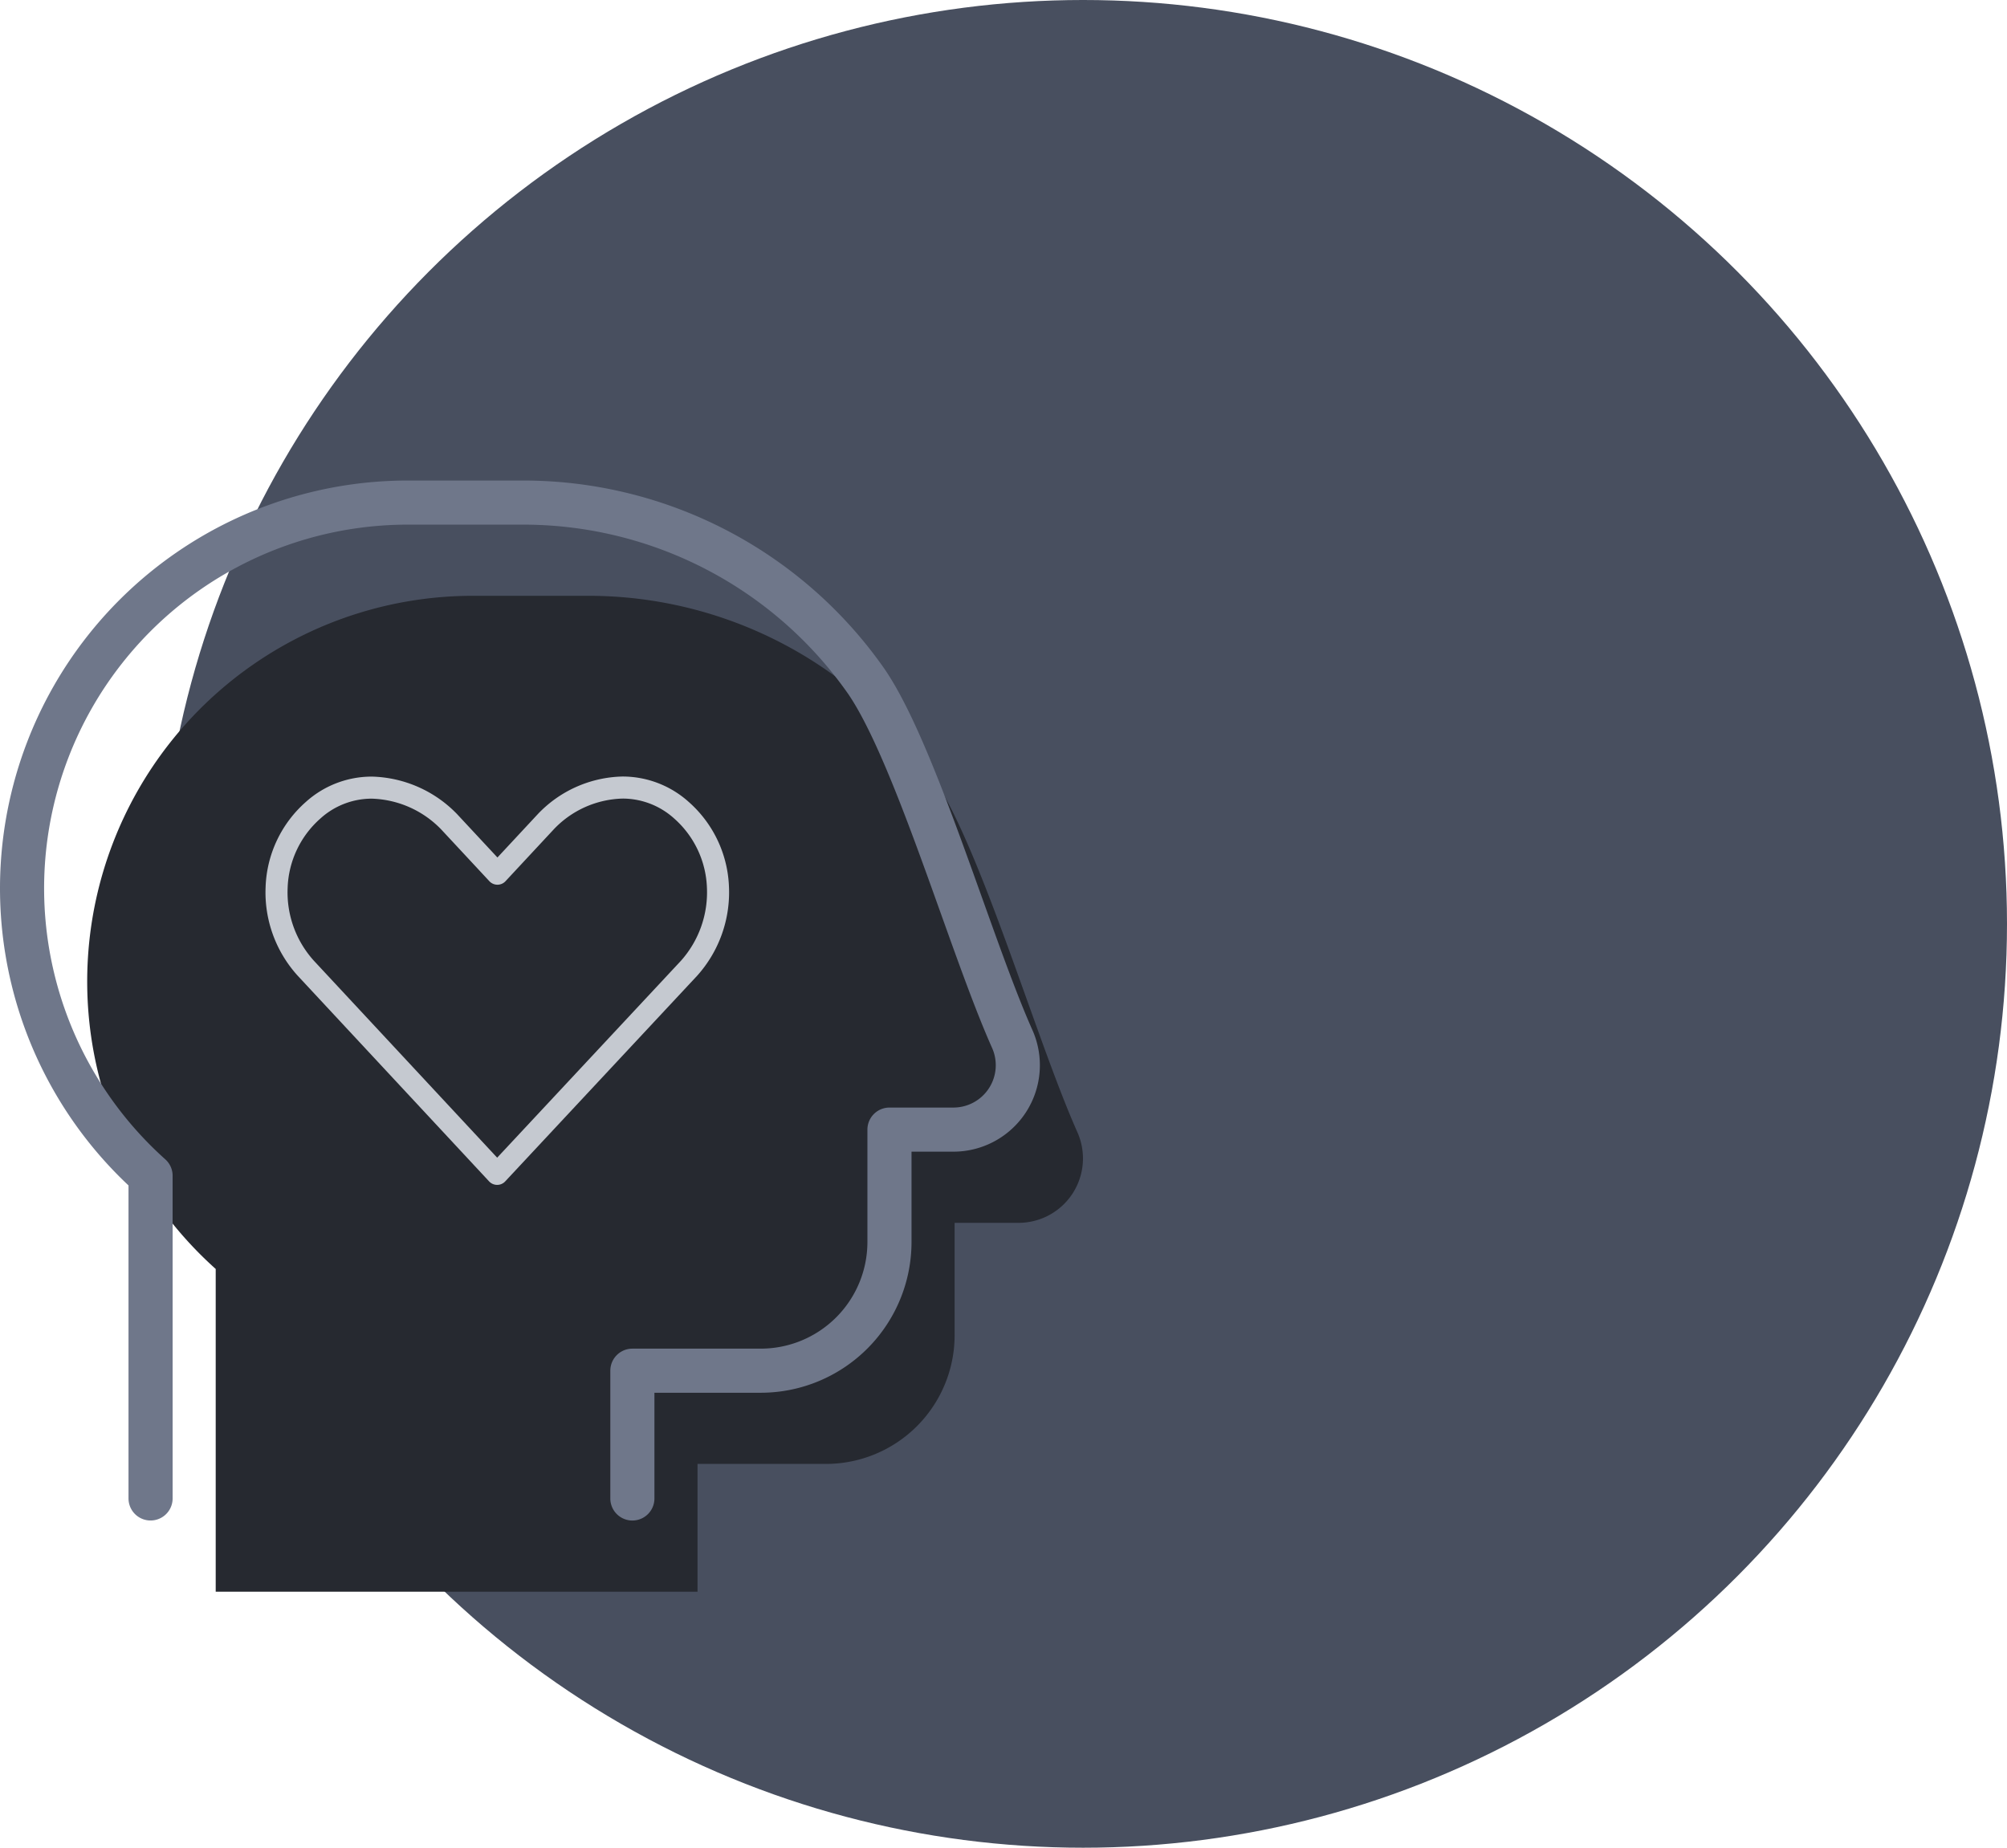
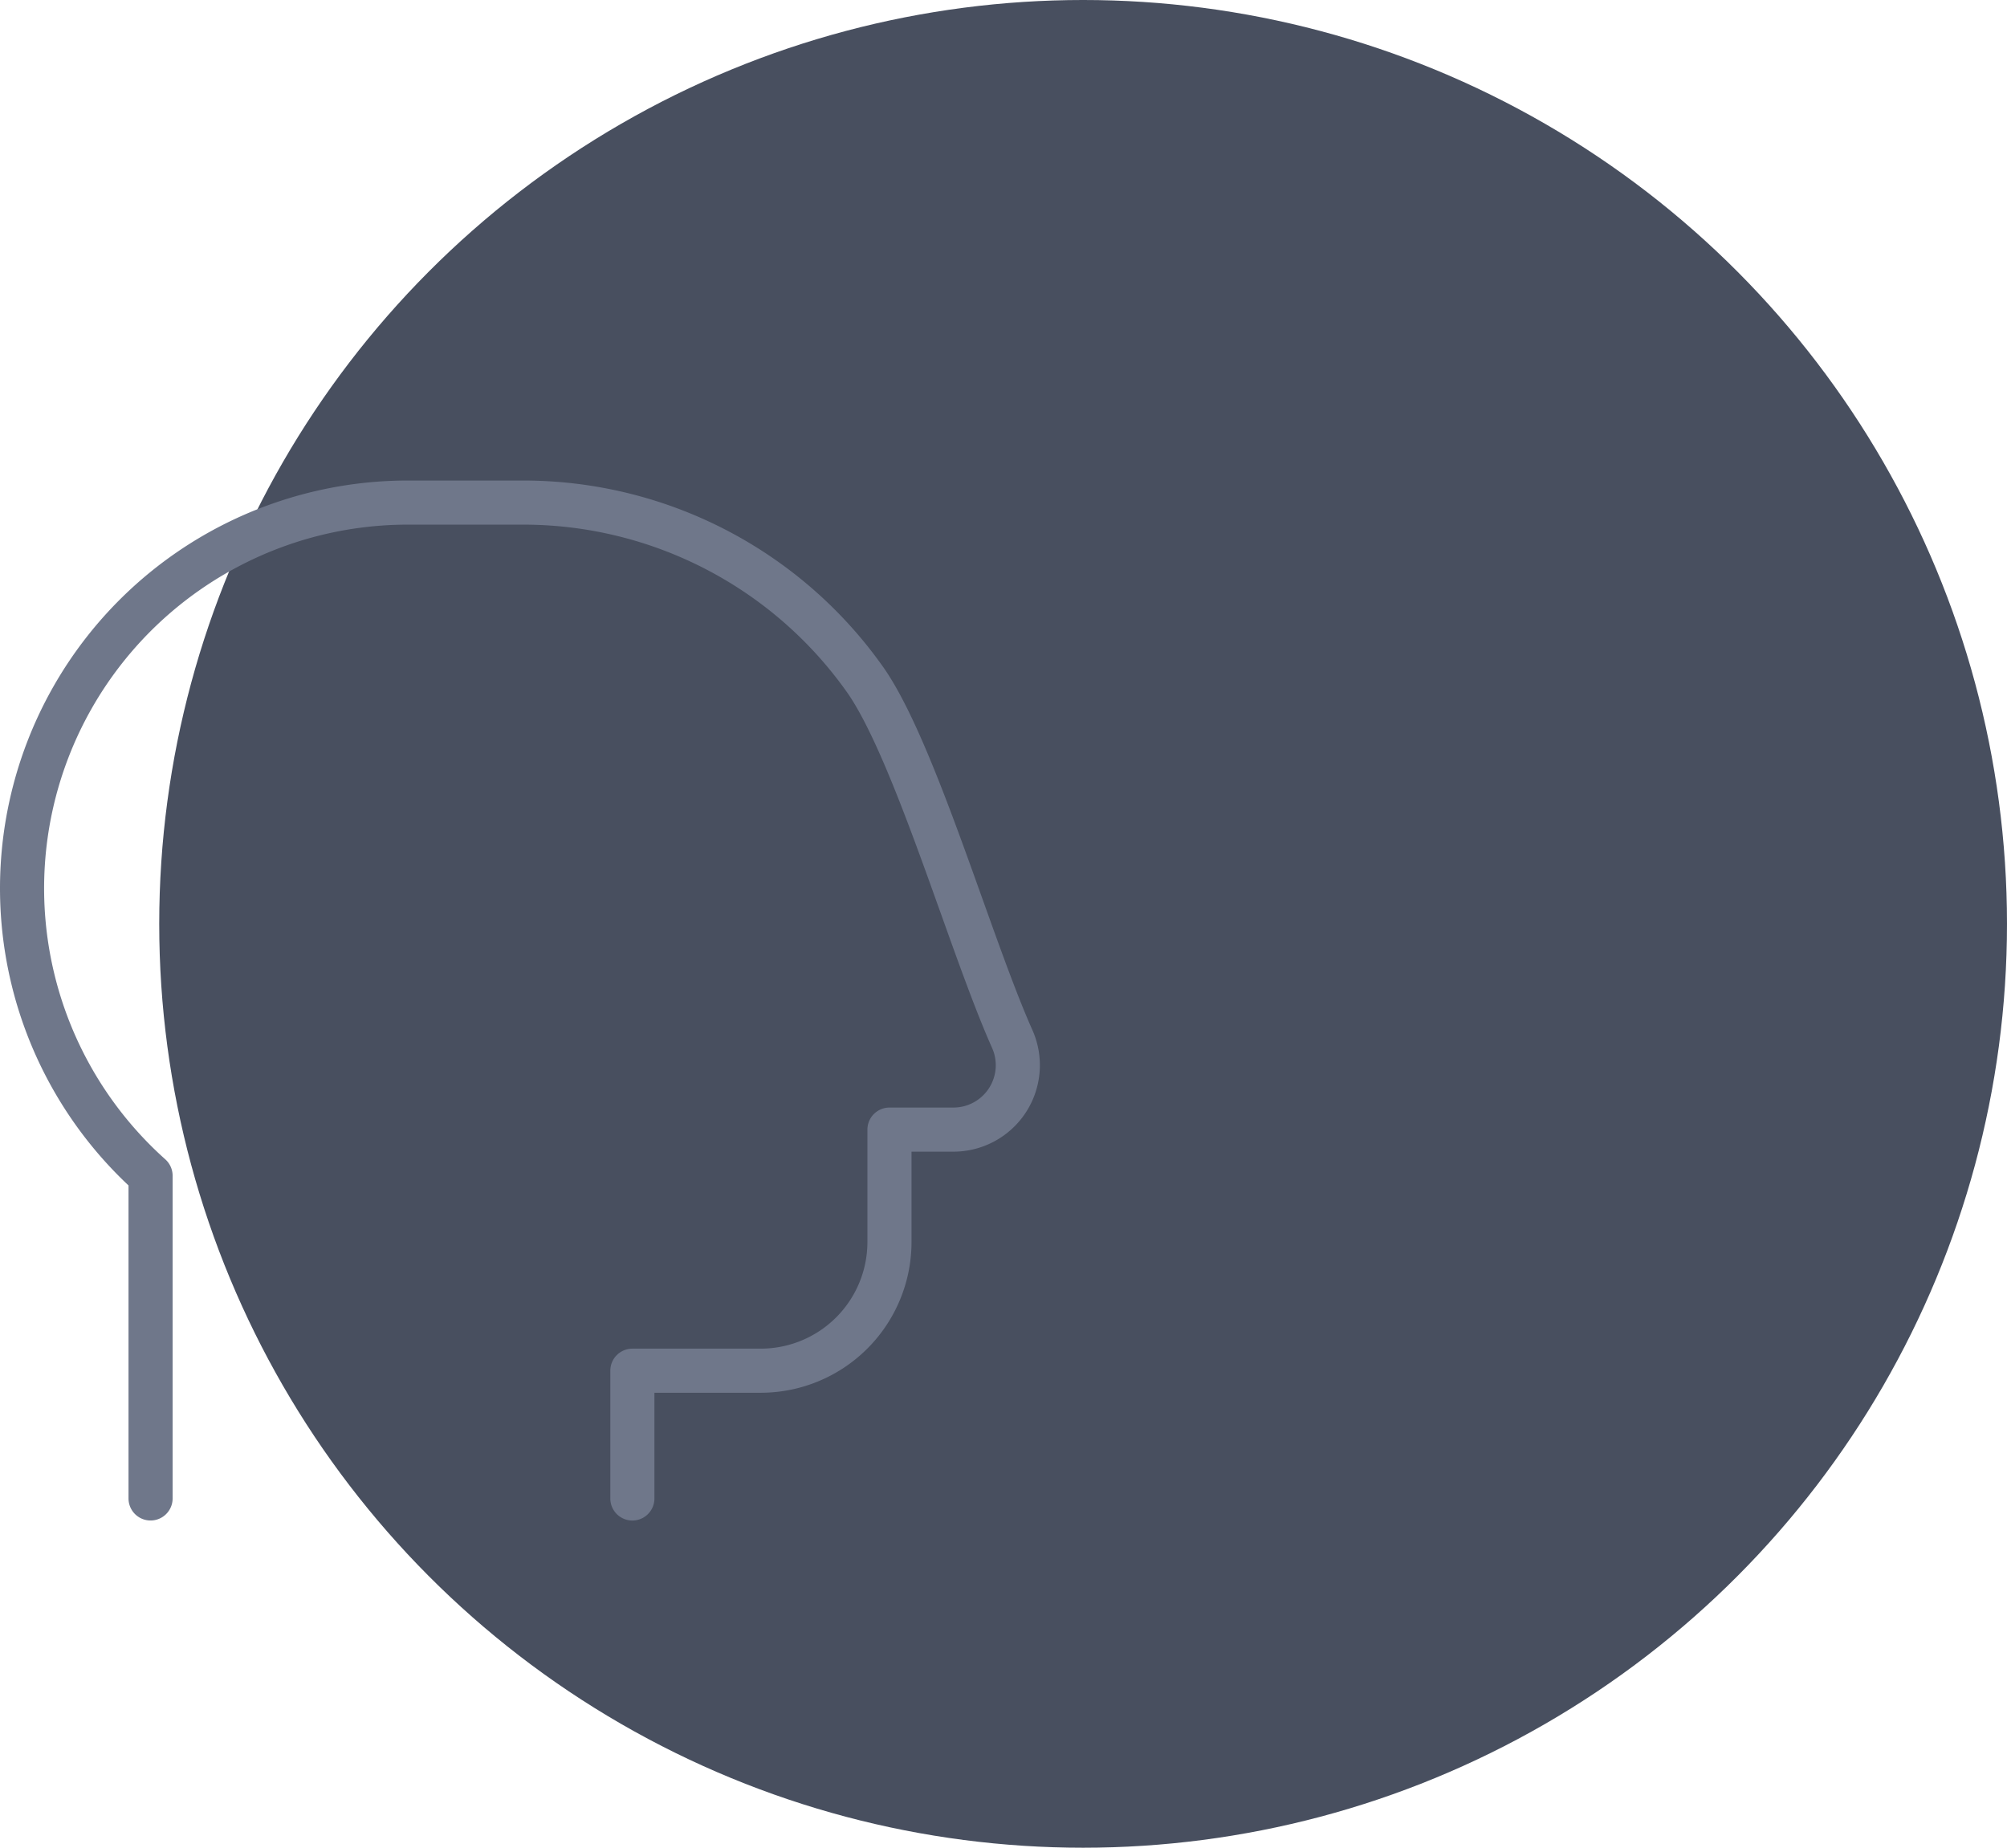
<svg xmlns="http://www.w3.org/2000/svg" width="273" height="251.34" viewBox="0 0 273 251.34">
  <g id="Group_4657" data-name="Group 4657" transform="translate(-63.183 -125.305)">
    <circle id="Ellipse_1082" data-name="Ellipse 1082" cx="125.67" cy="125.67" r="125.67" transform="translate(84.842 125.305)" fill="#484f5f" />
-     <path id="Path_10283" data-name="Path 10283" d="M92.525,341.82v-43.9a52.469,52.469,0,0,1,35.013-91.569H143.28a56.936,56.936,0,0,1,46.467,24.124c4.26,6.059,8.929,19.108,13.048,30.62l.059.164c2.461,6.874,4.786,13.366,6.887,18.073a8.762,8.762,0,0,1-8,12.312h-8.707v15.294a17.516,17.516,0,0,1-17.5,17.5H158.063V341.82" fill="#262930" />
    <path id="Path_10284" data-name="Path 10284" d="M83.663,329.133V285.238a52.469,52.469,0,0,1,35.013-91.568h15.742a56.936,56.936,0,0,1,46.467,24.124c4.26,6.059,8.929,19.107,13.048,30.62l.059.164c2.461,6.874,4.786,13.366,6.887,18.072a8.762,8.762,0,0,1-8,12.313h-8.707v15.294a17.516,17.516,0,0,1-17.5,17.5H149.2v17.38" fill="none" stroke="#6f778a" stroke-linecap="round" stroke-linejoin="round" stroke-width="6" />
-     <path id="Path_10285" data-name="Path 10285" d="M104.8,257.033a15.363,15.363,0,0,1-3.99-11.006,14.659,14.659,0,0,1,4.943-10.489,11.9,11.9,0,0,1,8-3.094,15.178,15.178,0,0,1,10.507,4.627l6.587,7.078,6.538-7.026a14.857,14.857,0,0,1,10.494-4.69,11.95,11.95,0,0,1,8.026,3.109,14.678,14.678,0,0,1,4.935,10.418,15.477,15.477,0,0,1-3.932,11.056l-26.1,27.965Z" fill="none" stroke="#c5c9d0" stroke-linecap="round" stroke-linejoin="round" stroke-width="3" />
  </g>
</svg>